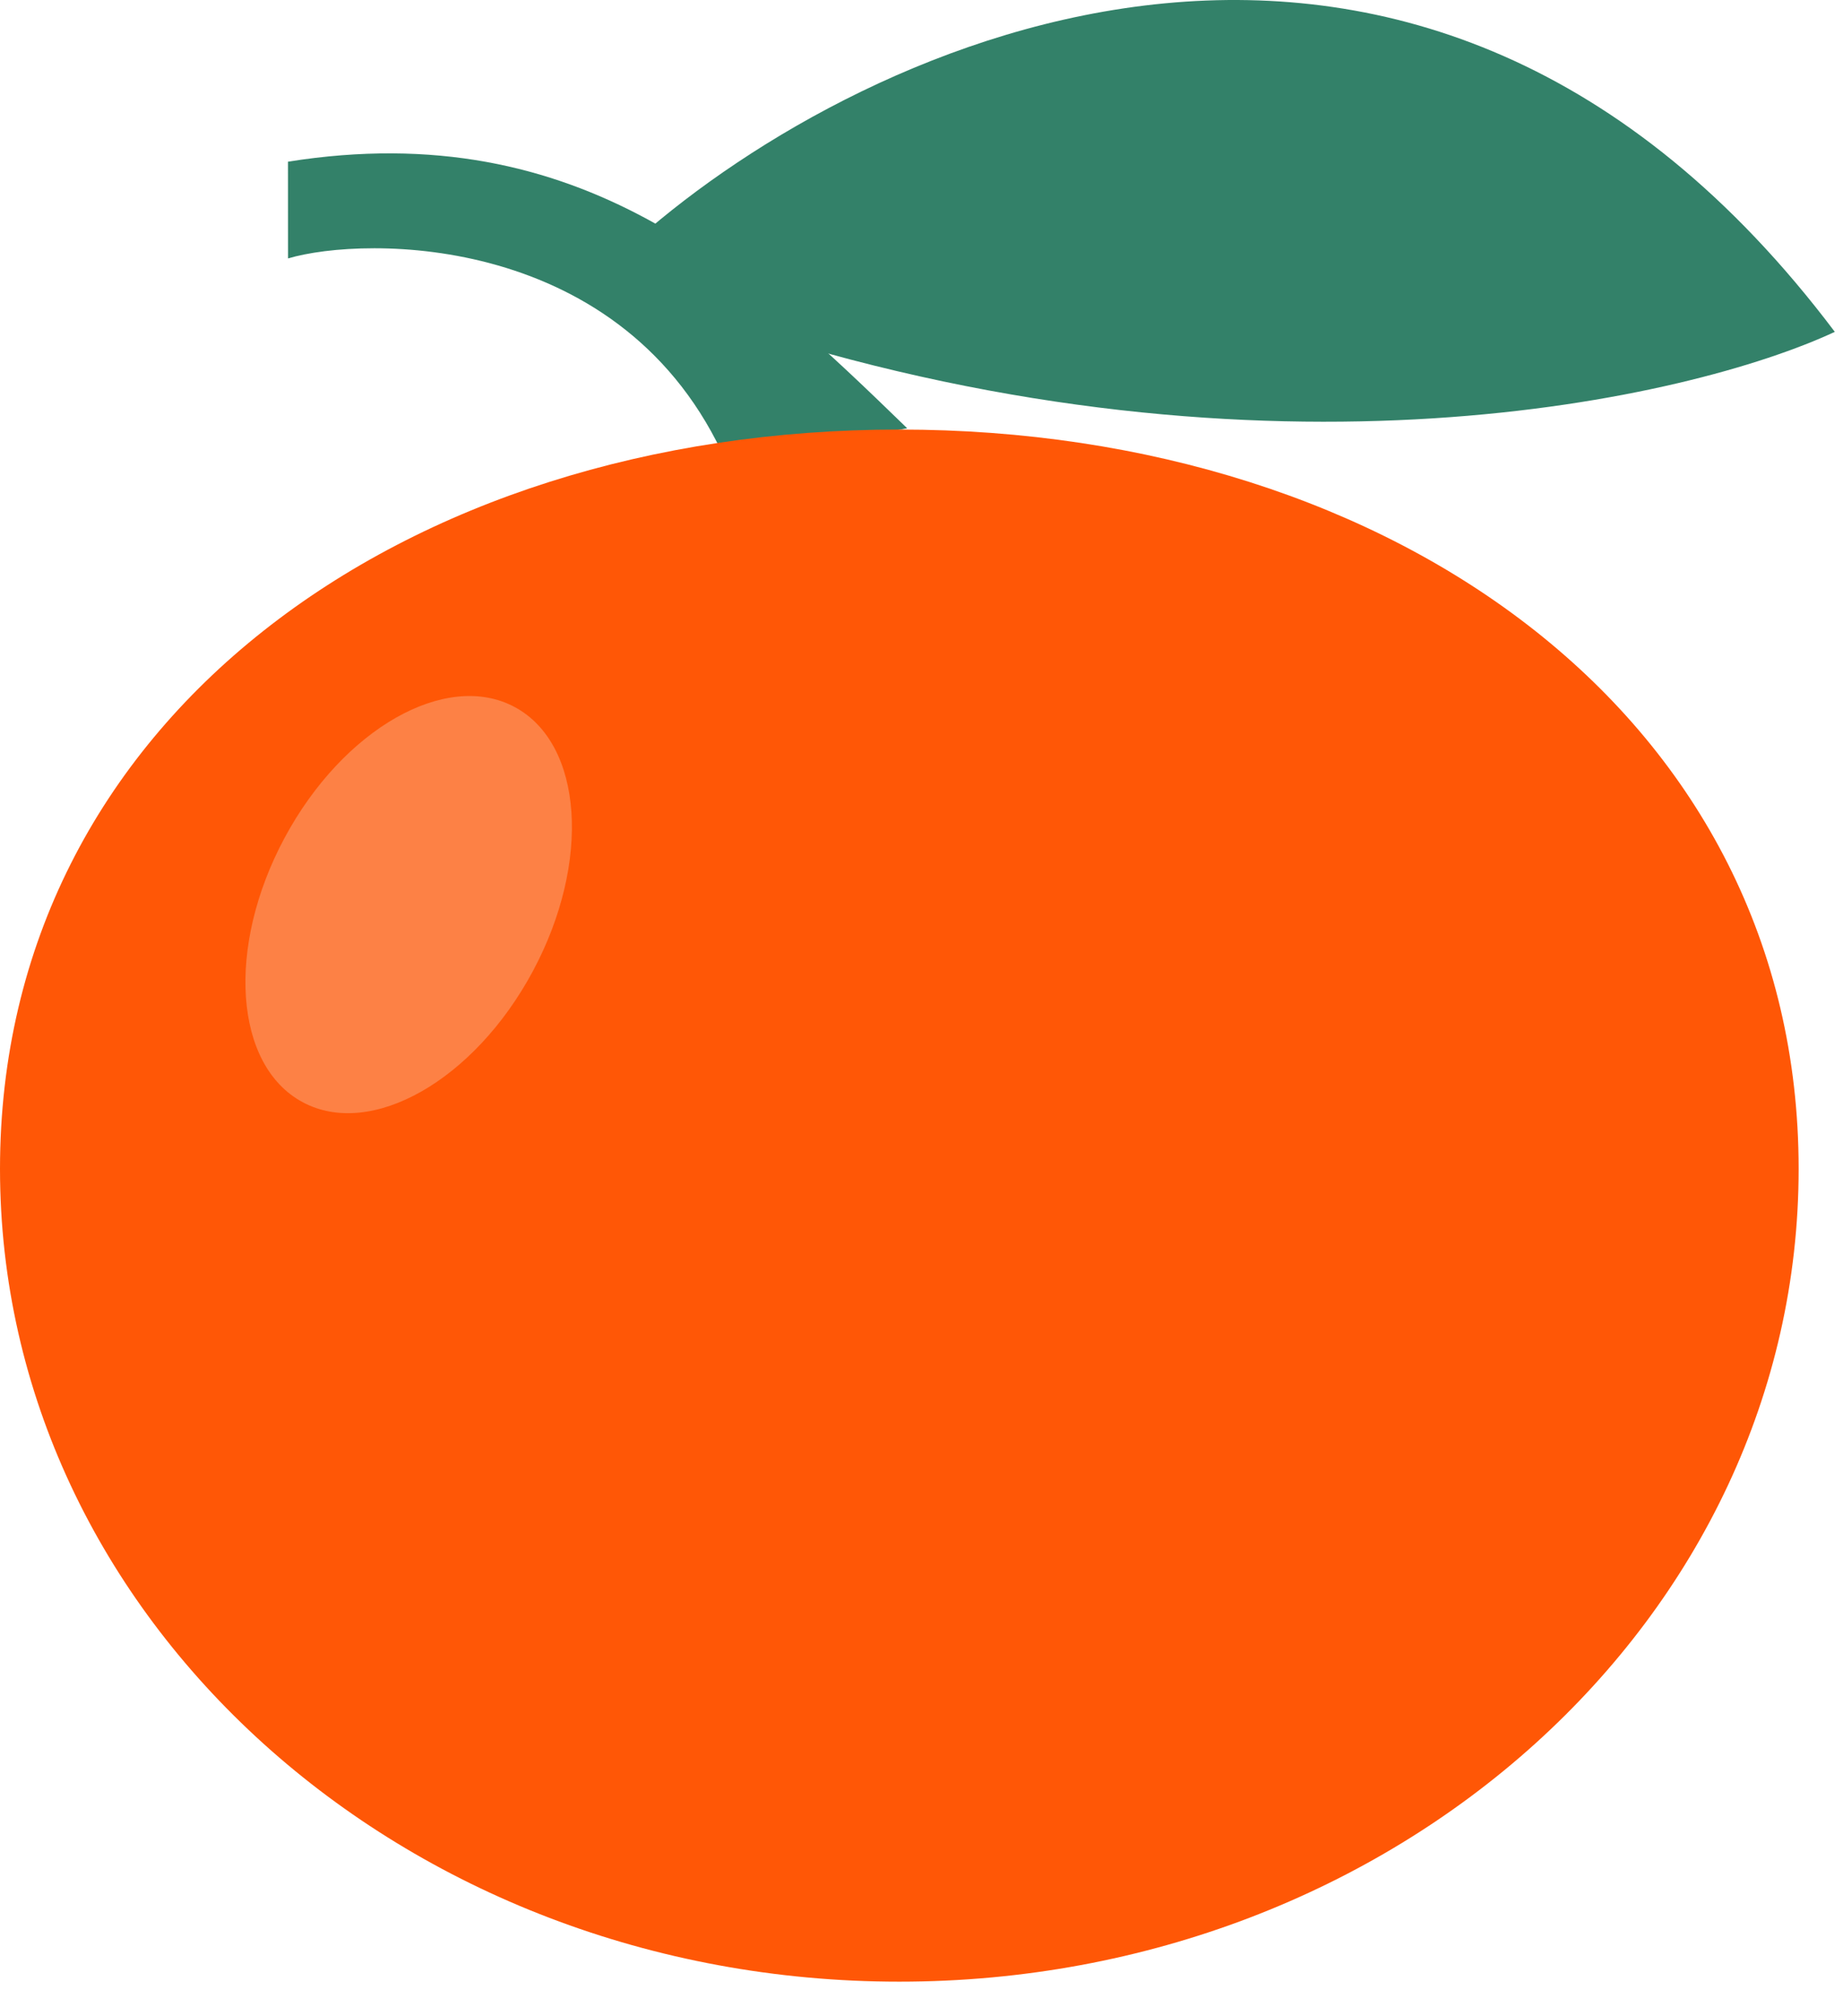
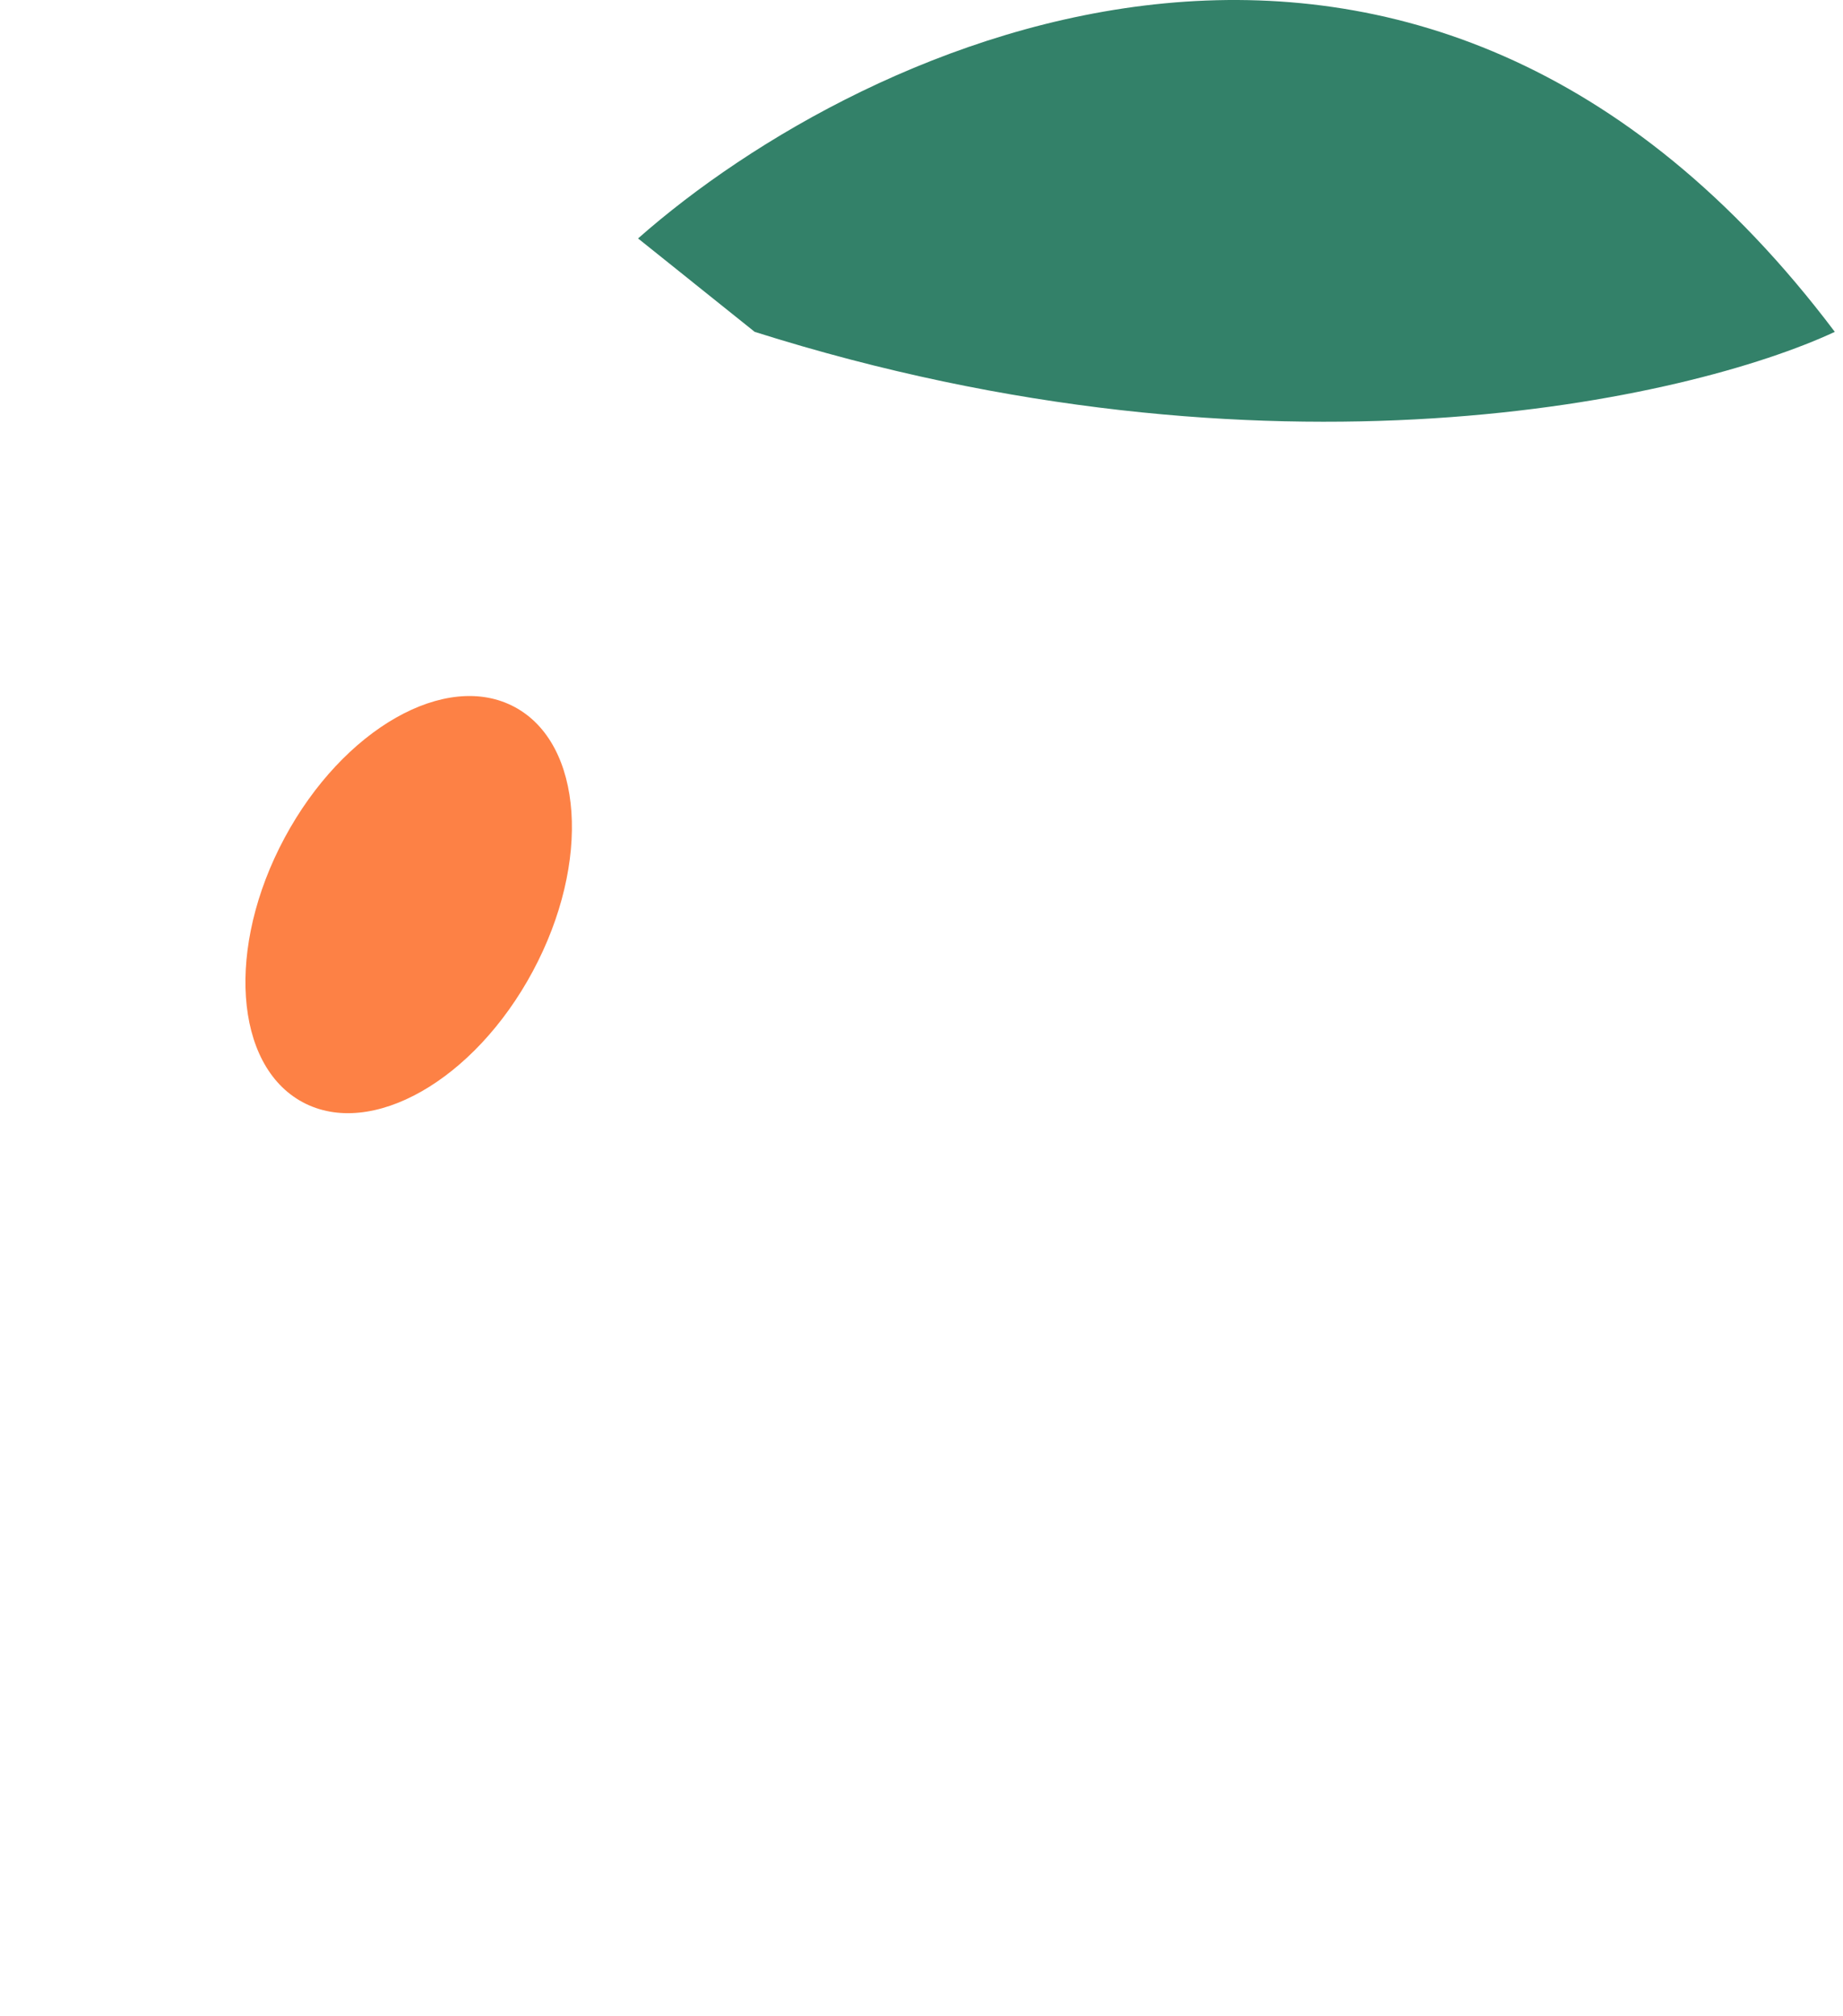
<svg xmlns="http://www.w3.org/2000/svg" width="43" height="47" viewBox="0 0 43 47" fill="none">
-   <path d="M6.719 3.77C13.562 2.681 17.443 6.377 21.166 9.986L16.951 10.783C14.574 5.404 8.505 5.495 6.72 6.026L6.719 3.77Z" fill="#338169" />
-   <path d="M41.965 27.255C41.965 37.722 32.571 46.207 20.982 46.207C9.394 46.207 0 37.722 0 27.255C0 16.789 9.394 10.016 20.982 10.016C32.571 10.016 41.965 16.789 41.965 27.255Z" fill="#FF5706" />
  <ellipse cx="9.535" cy="21.093" rx="3.287" ry="5.229" transform="rotate(28.235 9.535 21.093)" fill="#FD8145" />
  <path d="M42.809 7.738C33.099 -5.144 20.148 0.918 14.887 5.56L17.608 7.738C29.618 11.534 39.413 9.319 42.809 7.738Z" fill="#338169" />
</svg>